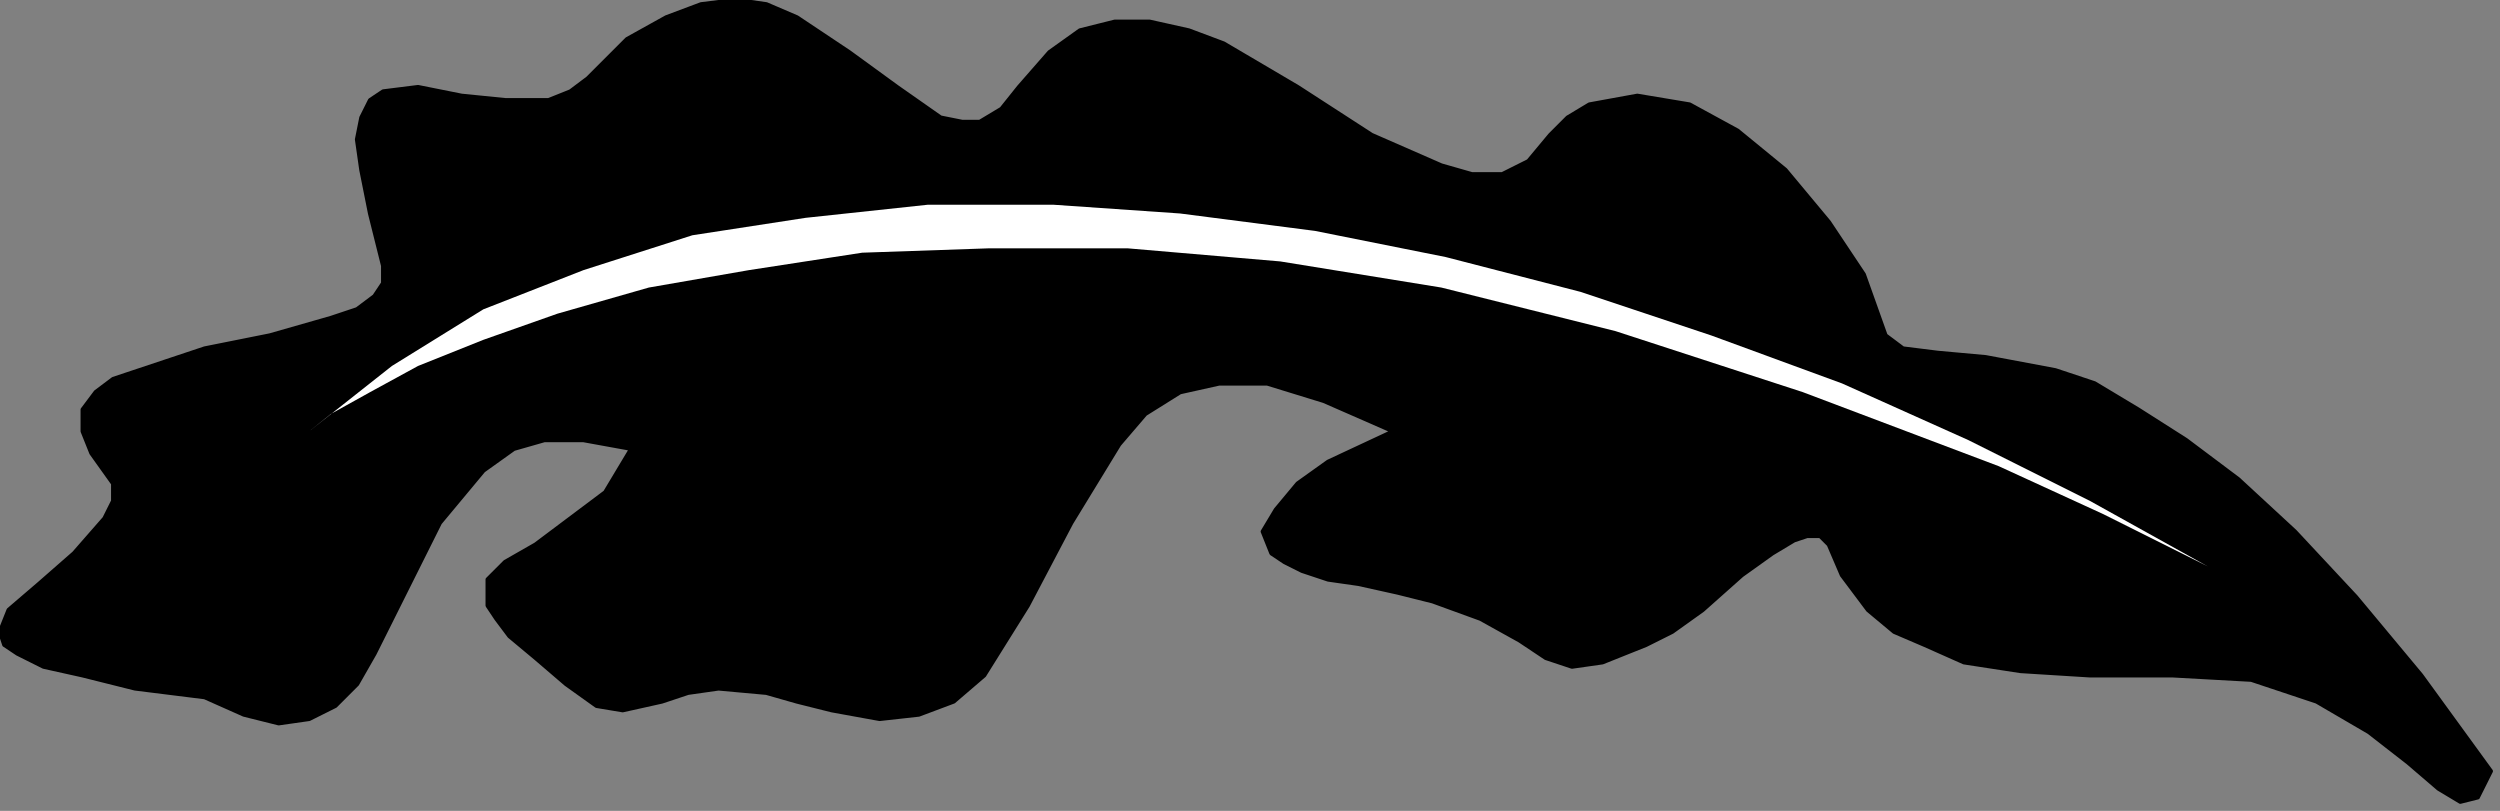
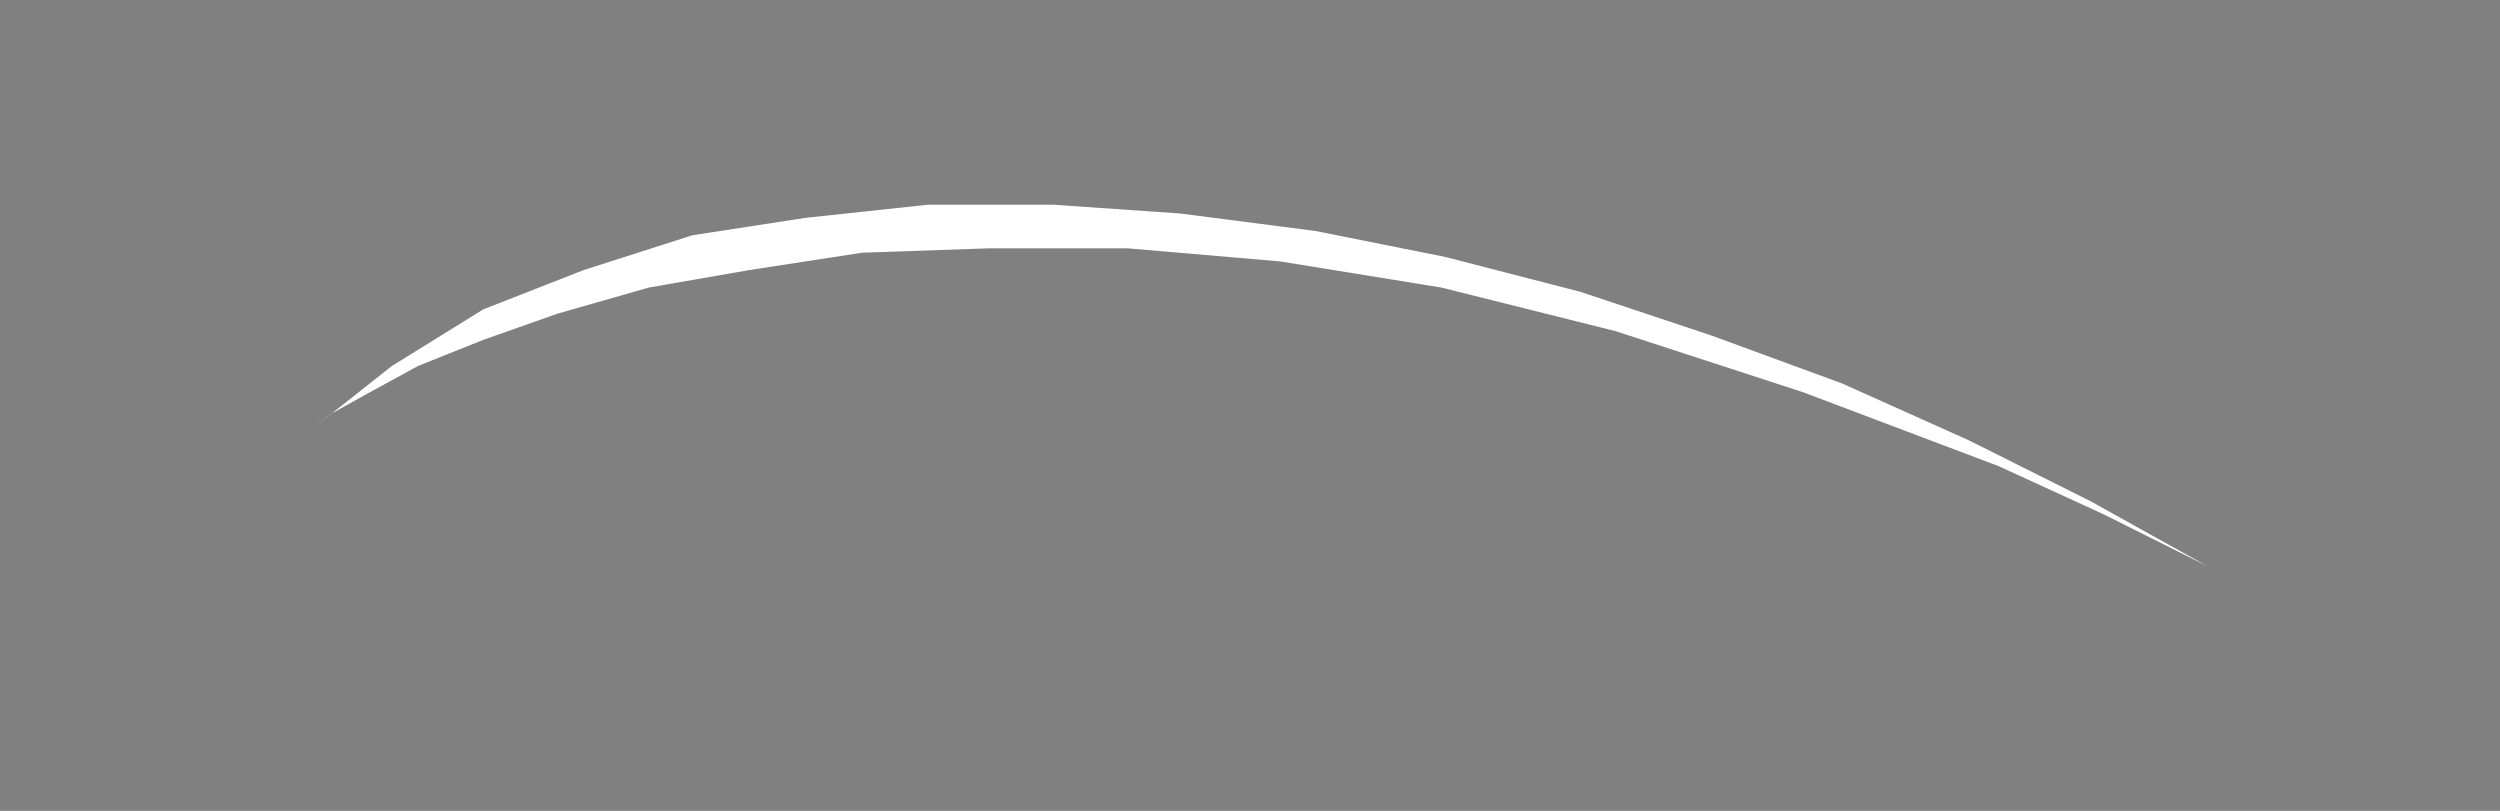
<svg xmlns="http://www.w3.org/2000/svg" xmlns:ns1="http://sodipodi.sourceforge.net/DTD/sodipodi-0.dtd" xmlns:ns2="http://www.inkscape.org/namespaces/inkscape" version="1.0" width="48.62mm" height="15.77mm" id="svg9" ns1:docname="DNGBT131.WMF">
  <rect width="100%" height="100%" fill="#808080" stroke="none" />
  <ns1:namedview pagecolor="#ffffff" bordercolor="#666666" borderopacity="1" objecttolerance="10" gridtolerance="10" guidetolerance="10" ns2:pageopacity="0" ns2:pageshadow="2" ns2:window-width="640" ns2:window-height="480" id="namedview11" />
  <defs id="defs3">
    <pattern id="WMFhbasepattern" patternUnits="userSpaceOnUse" width="6" height="6" x="0" y="0" />
  </defs>
-   <path style="fill:#000000;fill-rule:evenodd;fill-opacity:1;stroke:#000000;stroke-width:0.32px;stroke-linecap:round;stroke-linejoin:round;stroke-miterlimit:4;stroke-dasharray:none;stroke-opacity:1;" d="  M 183.083,56.683   L 177.961,49.638   L 173.16,43.873   L 168.679,39.07   L 164.518,35.227   L 160.677,32.345   L 157.157,30.103   L 153.956,28.181   L 151.075,27.221   L 145.954,26.26   L 142.433,25.94   L 139.873,25.62   L 138.592,24.659   L 136.992,20.175   L 134.431,16.332   L 131.231,12.49   L 127.71,9.607   L 124.189,7.686   L 120.348,7.045   L 116.827,7.686   L 115.227,8.647   L 113.947,9.928   L 112.346,11.849   L 110.426,12.81   L 108.185,12.81   L 105.945,12.169   L 100.824,9.928   L 95.382,6.405   L 89.941,3.202   L 87.38,2.242   L 84.5,1.601   L 81.939,1.601   L 79.379,2.242   L 77.138,3.843   L 74.897,6.405   L 73.617,8.006   L 72.017,8.967   L 70.736,8.967   L 69.136,8.647   L 65.935,6.405   L 62.415,3.843   L 58.574,1.281   L 56.333,0.32   L 54.093,0   L 51.532,0.32   L 48.971,1.281   L 46.091,2.882   L 43.21,5.764   L 41.93,6.725   L 40.329,7.366   L 37.129,7.366   L 33.928,7.045   L 30.727,6.405   L 28.167,6.725   L 27.206,7.366   L 26.566,8.647   L 26.246,10.248   L 26.566,12.49   L 27.206,15.692   L 28.167,19.535   L 28.167,20.816   L 27.526,21.777   L 26.246,22.737   L 24.326,23.378   L 19.845,24.659   L 15.044,25.62   L 10.242,27.221   L 8.322,27.861   L 7.042,28.822   L 6.081,30.103   L 6.081,31.704   L 6.722,33.305   L 8.322,35.547   L 8.322,36.828   L 7.682,38.109   L 5.441,40.671   L 2.881,42.913   L 0.64,44.834   L 0,46.435   L 0.32,47.396   L 1.28,48.037   L 3.201,48.997   L 6.081,49.638   L 9.922,50.599   L 15.044,51.239   L 17.924,52.52   L 20.485,53.16   L 22.725,52.84   L 24.646,51.88   L 26.246,50.278   L 27.526,48.037   L 29.767,43.553   L 32.328,38.429   L 35.528,34.586   L 37.769,32.985   L 40.009,32.345   L 42.89,32.345   L 46.411,32.985   L 44.49,36.188   L 39.369,40.03   L 37.129,41.311   L 35.848,42.592   L 35.848,44.514   L 36.489,45.475   L 37.449,46.756   L 39.369,48.357   L 41.61,50.278   L 43.85,51.88   L 45.771,52.2   L 48.651,51.559   L 50.572,50.919   L 52.812,50.599   L 56.333,50.919   L 58.574,51.559   L 61.134,52.2   L 64.655,52.84   L 67.536,52.52   L 70.096,51.559   L 72.337,49.638   L 75.538,44.514   L 78.738,38.429   L 82.259,32.665   L 84.18,30.423   L 86.74,28.822   L 89.621,28.181   L 93.142,28.181   L 97.303,29.462   L 102.424,31.704   L 97.623,33.946   L 95.382,35.547   L 93.782,37.469   L 92.822,39.07   L 93.462,40.671   L 94.422,41.311   L 95.702,41.952   L 97.623,42.592   L 99.863,42.913   L 102.744,43.553   L 105.305,44.194   L 108.825,45.475   L 111.706,47.076   L 113.626,48.357   L 115.547,48.997   L 117.787,48.677   L 120.988,47.396   L 122.909,46.435   L 125.149,44.834   L 128.03,42.272   L 130.27,40.671   L 131.871,39.71   L 132.831,39.39   L 133.791,39.39   L 134.431,40.03   L 135.392,42.272   L 137.312,44.834   L 139.232,46.435   L 141.473,47.396   L 144.354,48.677   L 148.515,49.318   L 153.636,49.638   L 159.717,49.638   L 165.479,49.958   L 170.28,51.559   L 174.121,53.801   L 177.001,56.043   L 179.242,57.964   L 180.842,58.925   L 182.122,58.605   L 182.443,57.964   L 183.083,56.683  z " id="path5" />
  <path style="fill:#ffffff;fill-rule:evenodd;fill-opacity:1;stroke:none;" d="  M 22.725,31.704   L 28.807,26.9   L 35.528,22.737   L 42.89,19.855   L 50.892,17.293   L 59.214,16.012   L 68.176,15.051   L 77.458,15.051   L 86.74,15.692   L 96.663,16.973   L 106.265,18.894   L 116.187,21.456   L 125.789,24.659   L 135.392,28.181   L 144.674,32.345   L 153.636,36.828   L 162.278,41.632   L 154.596,37.789   L 146.914,34.266   L 132.511,28.822   L 118.748,24.339   L 105.945,21.136   L 94.102,19.215   L 82.899,18.254   L 72.657,18.254   L 63.375,18.574   L 55.053,19.855   L 47.691,21.136   L 40.97,23.058   L 35.528,24.979   L 30.727,26.9   L 27.206,28.822   L 24.326,30.423   L 22.725,31.704  z " id="path7" />
</svg>